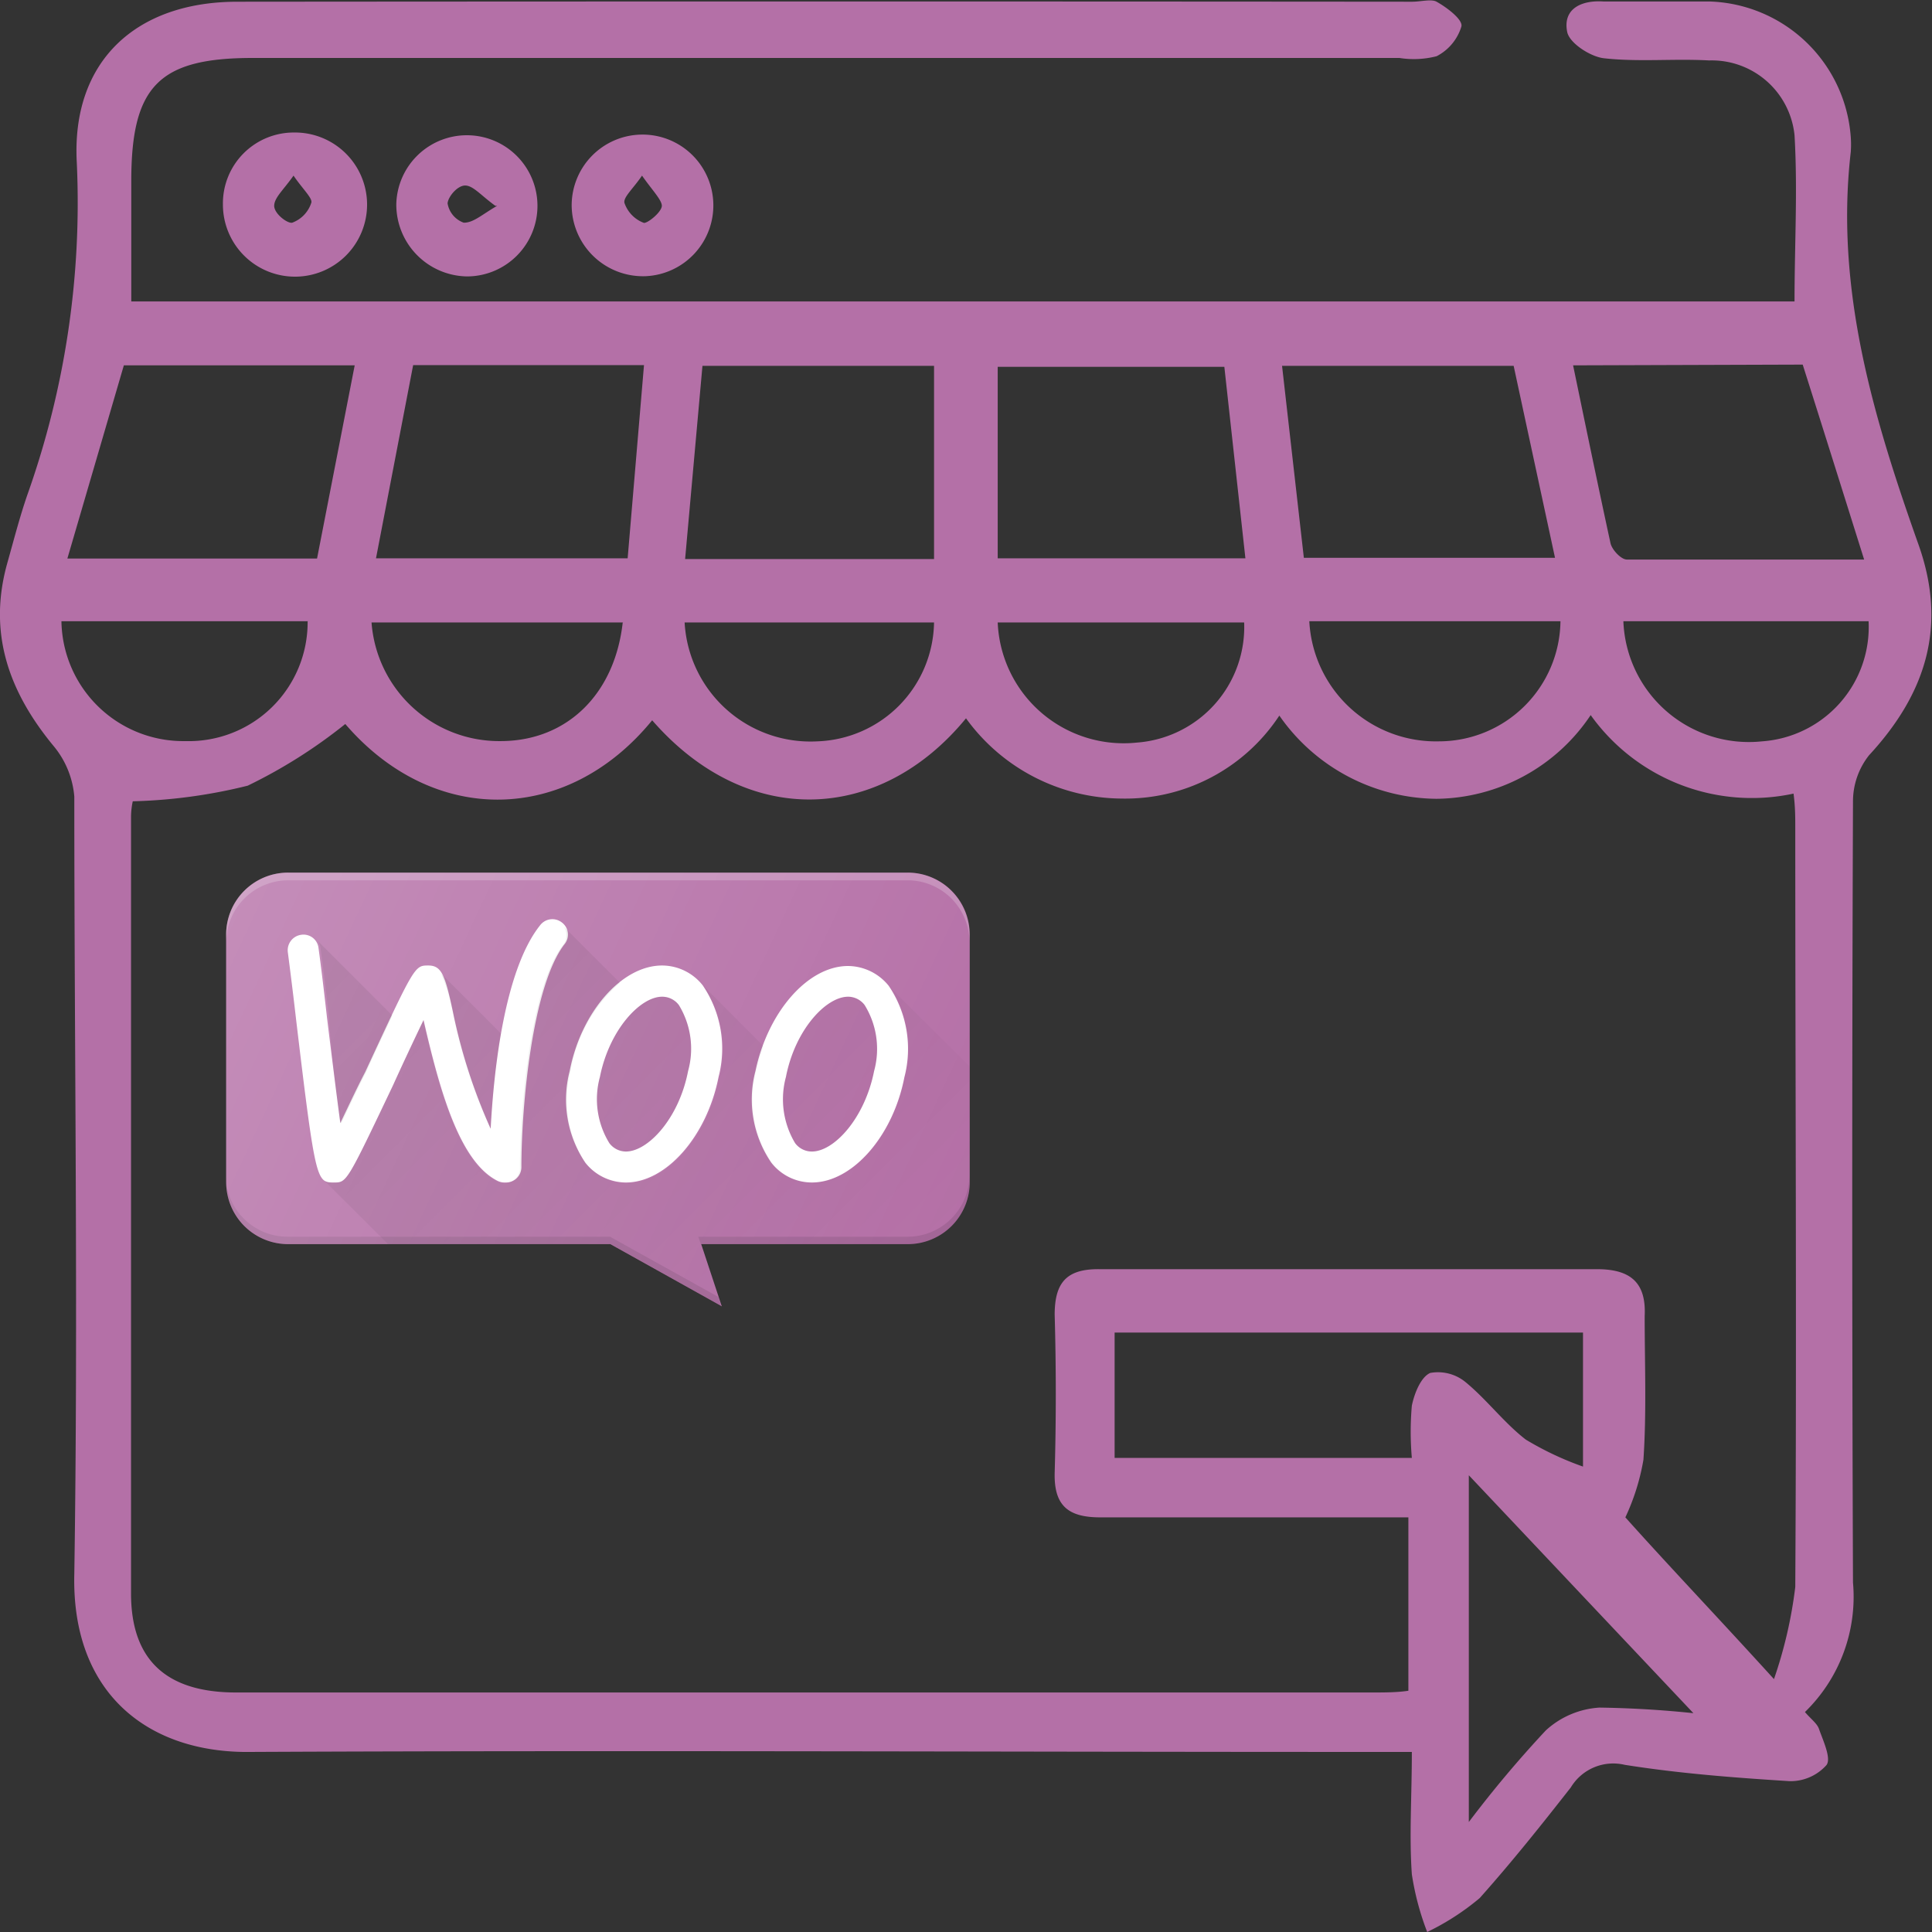
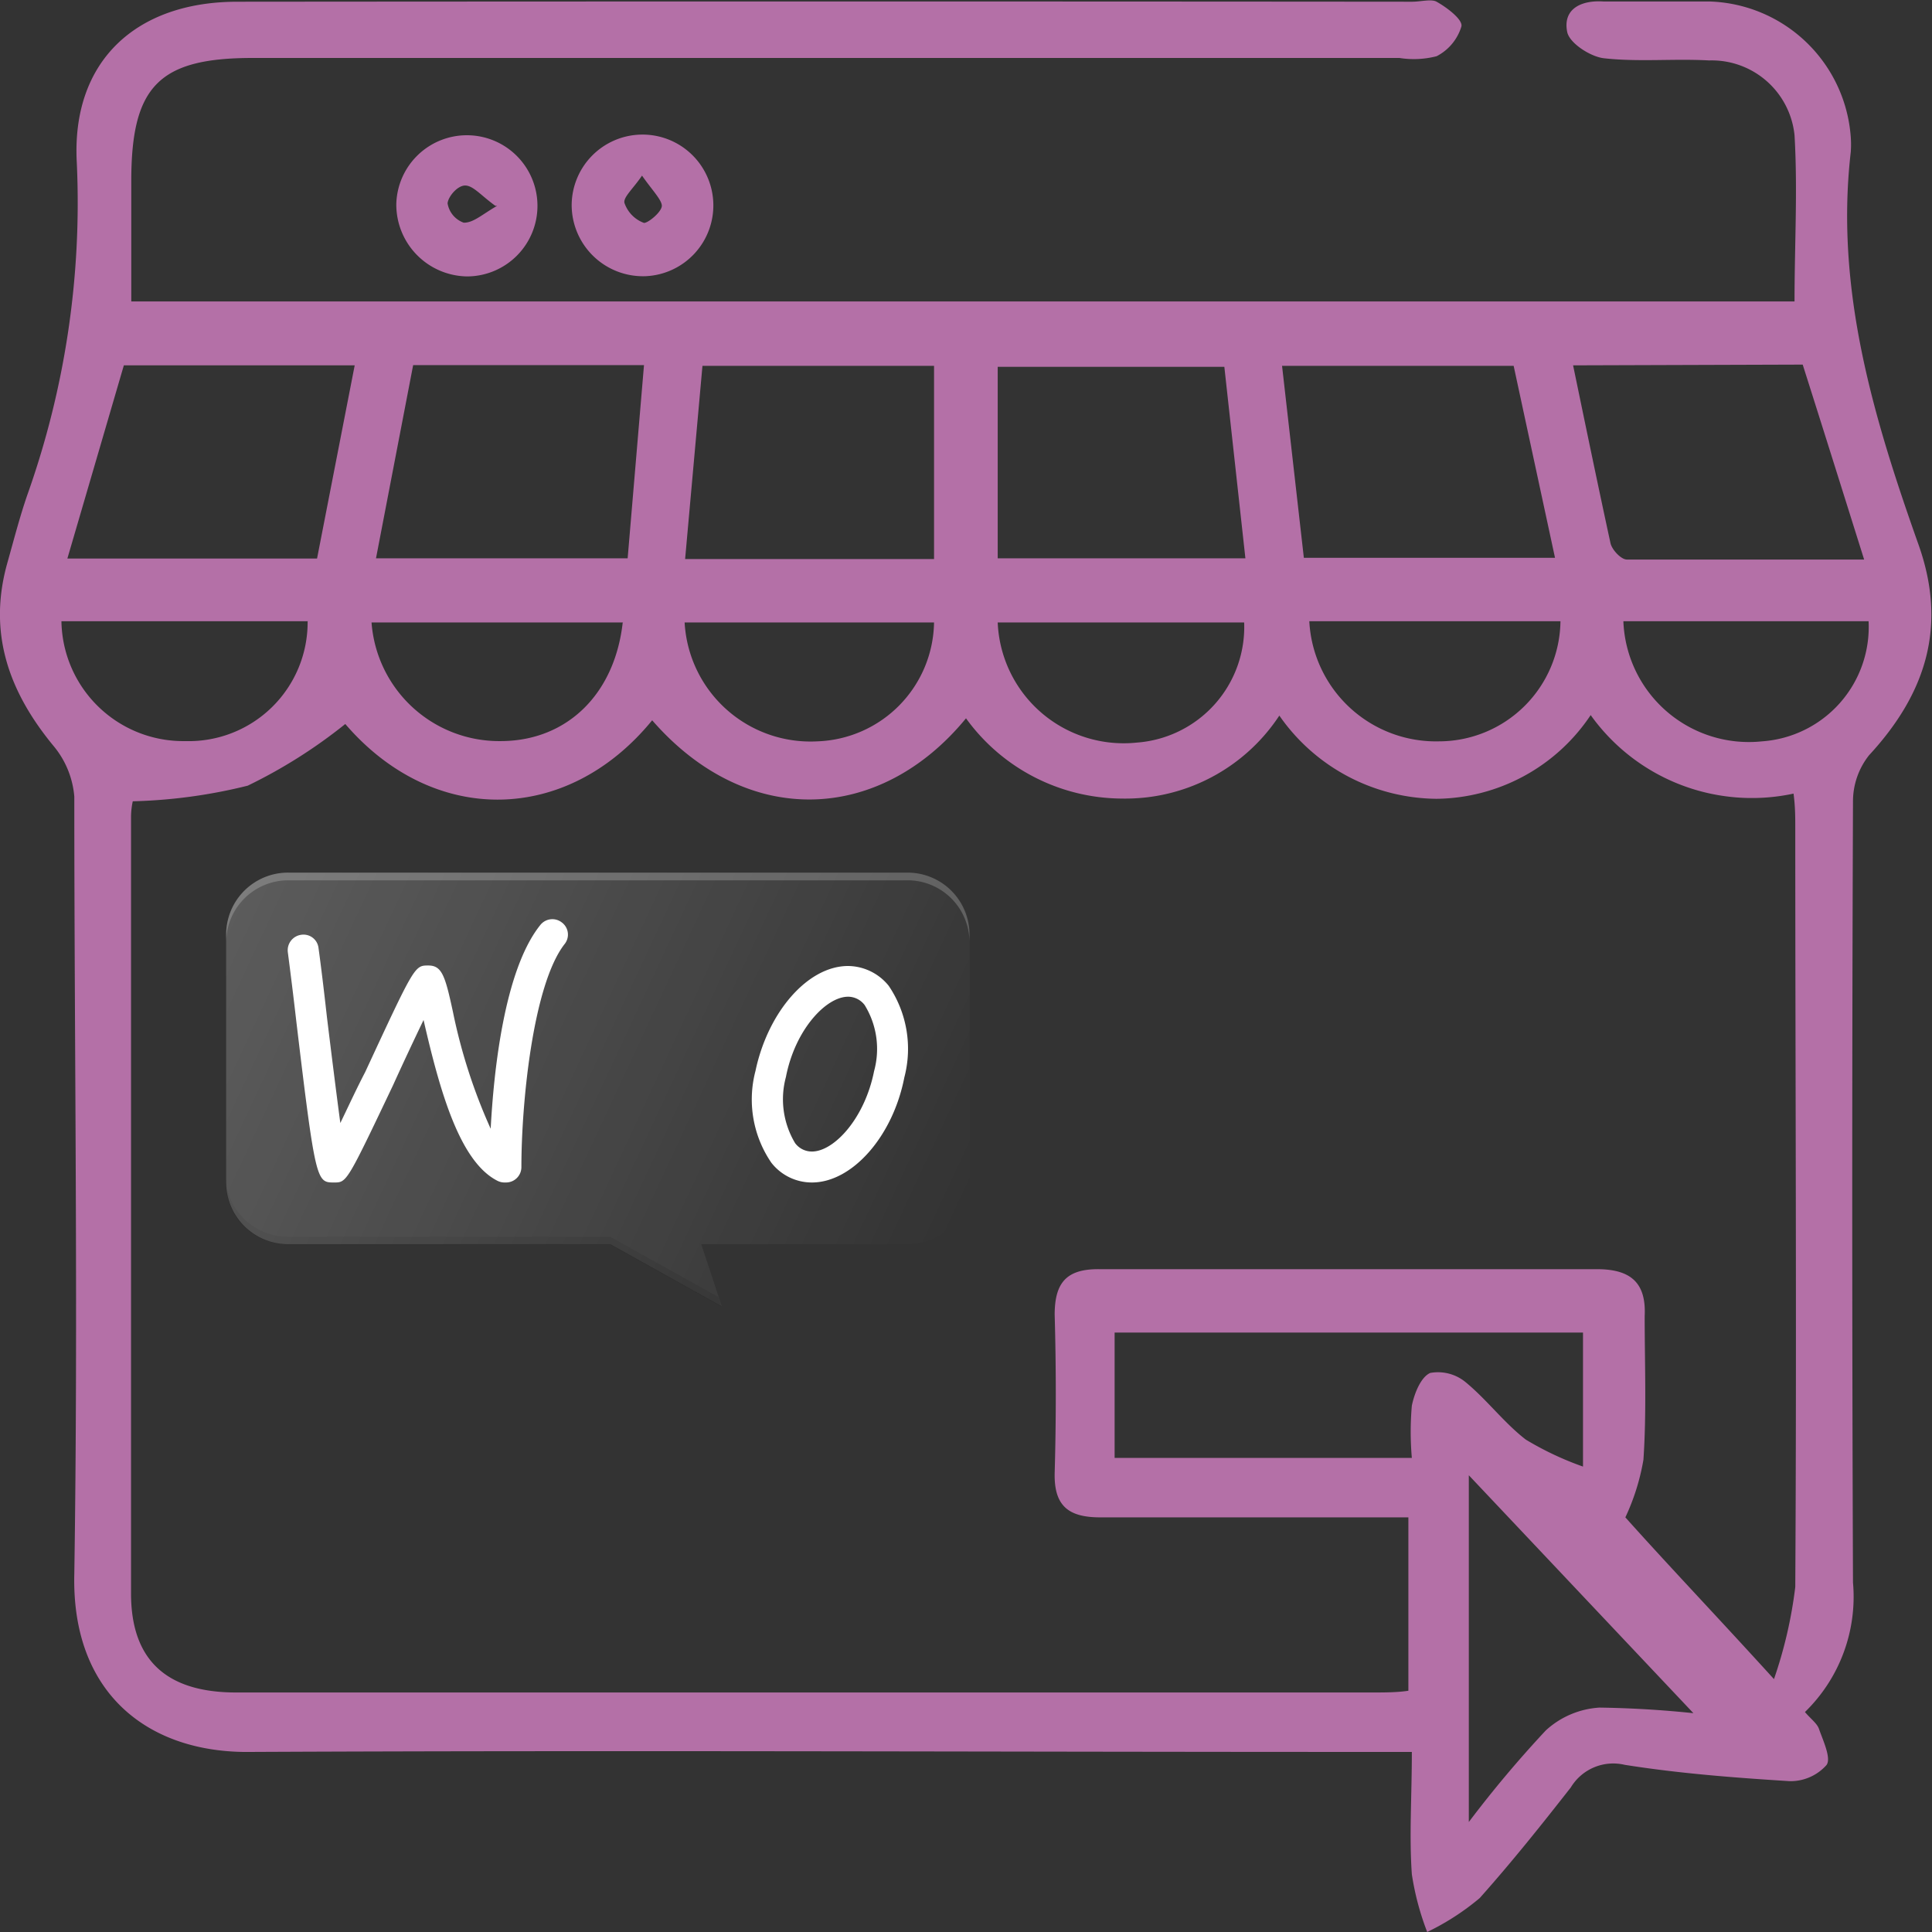
<svg xmlns="http://www.w3.org/2000/svg" id="Layer_1" data-name="Layer 1" viewBox="0 0 78 78">
  <rect x="0" y="0" width="78" height="78" fill="#333333" stroke="none" />
  <defs>
    <style>.cls-1{fill:#b570a7;}.cls-2,.cls-4{fill:#fff;}.cls-2{opacity:0.2;}.cls-2,.cls-3{isolation:isolate;}.cls-3{fill:#060606;opacity:0.1;}.cls-5{fill:url(#linear-gradient);}.cls-6{fill:url(#linear-gradient-2);}.cls-7{fill:#b470a7;}</style>
    <linearGradient id="linear-gradient" x1="15.62" y1="114.3" x2="34.33" y2="95.59" gradientTransform="matrix(1, 0, 0, -1, 0, 149.18)" gradientUnits="userSpaceOnUse">
      <stop offset="0" stop-color="#060606" stop-opacity="0.1" />
      <stop offset="1" stop-color="#060606" stop-opacity="0" />
    </linearGradient>
    <linearGradient id="linear-gradient-2" x1="9.67" y1="113.18" x2="38.59" y2="99.7" gradientTransform="matrix(1, 0, 0, -1, 0, 149.18)" gradientUnits="userSpaceOnUse">
      <stop offset="0" stop-color="#fff" stop-opacity="0.2" />
      <stop offset="1" stop-color="#fff" stop-opacity="0" />
    </linearGradient>
  </defs>
-   <path class="cls-1" d="M36.64,35.23h-25a2.5,2.5,0,0,0-2.51,2.5v10a2.5,2.5,0,0,0,2.51,2.5h13l4.5,2.51-.83-2.51h8.34a2.5,2.5,0,0,0,2.5-2.5v-10A2.5,2.5,0,0,0,36.64,35.23Z" />
  <path class="cls-2" d="M36.64,35.23h-25a2.5,2.5,0,0,0-2.51,2.5v.32a2.51,2.51,0,0,1,2.51-2.51h25a2.5,2.5,0,0,1,2.5,2.51v-.32A2.5,2.5,0,0,0,36.64,35.23Z" />
-   <path class="cls-3" d="M36.64,49.93H28.19l.11.31h8.34a2.5,2.5,0,0,0,2.5-2.5v-.31A2.5,2.5,0,0,1,36.64,49.93Z" />
  <path class="cls-3" d="M11.62,49.93a2.5,2.5,0,0,1-2.51-2.5v.31a2.5,2.5,0,0,0,2.51,2.5h13l4.5,2.51L29,52.36l-4.37-2.43Z" />
  <path class="cls-4" d="M20.37,47.74a.63.63,0,0,1-.27-.06c-1.54-.76-2.34-3.63-3-6.5-.37.77-.85,1.79-1.23,2.63C14,47.74,14,47.74,13.49,47.74c-.71,0-.75,0-1.53-6.53-.12-1.05-.24-2-.34-2.77a.63.63,0,0,1,.54-.7.61.61,0,0,1,.7.54c.1.72.22,1.72.34,2.79.16,1.31.37,3,.54,4.27.31-.64.66-1.4,1-2.05,2-4.31,2-4.31,2.55-4.31s.68.4,1,1.89a22.3,22.3,0,0,0,1.52,4.7c.12-2.27.54-6.4,2-8.22a.62.62,0,0,1,.87-.11.61.61,0,0,1,.11.88c-1.27,1.64-1.74,6.39-1.74,9a.62.62,0,0,1-.63.62Z" />
-   <path class="cls-4" d="M25.27,47.74a2.1,2.1,0,0,1-1.64-.8,4.56,4.56,0,0,1-.63-3.7c.46-2.38,2.1-4.26,3.73-4.26a2.1,2.1,0,0,1,1.64.8,4.54,4.54,0,0,1,.64,3.7C28.54,45.87,26.9,47.74,25.27,47.74Zm1.46-7.5c-.88,0-2.13,1.33-2.51,3.24a3.39,3.39,0,0,0,.38,2.67.84.84,0,0,0,.67.34c.89,0,2.14-1.33,2.51-3.25a3.38,3.38,0,0,0-.37-2.66A.84.84,0,0,0,26.73,40.24Z" />
  <path class="cls-4" d="M32.78,47.74a2.07,2.07,0,0,1-1.64-.8,4.52,4.52,0,0,1-.64-3.7C31,40.86,32.61,39,34.24,39a2.13,2.13,0,0,1,1.64.8,4.54,4.54,0,0,1,.63,3.7C36.05,45.87,34.41,47.74,32.78,47.74Zm1.46-7.5c-.89,0-2.14,1.33-2.51,3.24a3.44,3.44,0,0,0,.37,2.67.84.84,0,0,0,.68.34c.89,0,2.13-1.33,2.51-3.25a3.37,3.37,0,0,0-.38-2.66A.84.84,0,0,0,34.24,40.24Z" />
-   <path class="cls-5" d="M19.8,45.57a36.11,36.11,0,0,1,.42-3.85l-2.41-2.41h0a6.92,6.92,0,0,1,.47,1.56A22.3,22.3,0,0,0,19.8,45.57Zm4.8.58a.84.84,0,0,0,.67.34c.89,0,2.14-1.33,2.51-3.25a3.38,3.38,0,0,0-.37-2.66.84.84,0,0,0-.68-.34c-.88,0-2.13,1.33-2.51,3.24A3.39,3.39,0,0,0,24.6,46.15Zm8.18.34c.89,0,2.13-1.33,2.51-3.25a3.37,3.37,0,0,0-.38-2.66.84.84,0,0,0-.67-.34c-.89,0-2.14,1.33-2.51,3.24a3.44,3.44,0,0,0,.37,2.67A.84.84,0,0,0,32.78,46.49Zm-19-1.15c.31-.64.66-1.4,1-2.05.44-1,.79-1.7,1.06-2.29l-3.13-3.13h0a.63.63,0,0,1,.23.41c.1.72.22,1.72.34,2.79C13.36,42.38,13.57,44.12,13.74,45.34ZM36,39.93a4.66,4.66,0,0,1,.54,3.55c-.46,2.39-2.1,4.26-3.73,4.26a2.07,2.07,0,0,1-1.64-.8,4.52,4.52,0,0,1-.64-3.7,6.81,6.81,0,0,1,.3-1l-2.43-2.43a4.54,4.54,0,0,1,.64,3.7c-.47,2.39-2.11,4.26-3.74,4.26a2.1,2.1,0,0,1-1.64-.8,4.56,4.56,0,0,1-.63-3.7,6.05,6.05,0,0,1,2-3.59l-2.41-2.41a.61.61,0,0,1,.11.88c-1.27,1.64-1.74,6.39-1.74,9a.63.63,0,0,1-.9.56c-1.54-.76-2.34-3.63-3-6.5-.37.77-.85,1.79-1.23,2.63C14,47.74,14,47.74,13.49,47.74a.7.7,0,0,1-.39-.07l2.58,2.57h9l4.5,2.51-.83-2.51h8.34a2.5,2.5,0,0,0,2.5-2.5V43.1Z" />
  <path class="cls-6" d="M36.64,35.23h-25a2.5,2.5,0,0,0-2.51,2.5v10a2.5,2.5,0,0,0,2.51,2.5h13l4.5,2.51-.83-2.51h8.34a2.5,2.5,0,0,0,2.5-2.5v-10A2.5,2.5,0,0,0,36.64,35.23Z" />
  <path class="cls-7" d="M72.87,69.12c.26.3.5.47.57.69.17.48.5,1.18.3,1.45a1.94,1.94,0,0,1-1.49.65c-2.23-.14-4.46-.31-6.66-.66a2,2,0,0,0-2.17.91c-1.19,1.52-2.37,3-3.68,4.47A10.09,10.09,0,0,1,57.62,78,11,11,0,0,1,57,75.67c-.11-1.56,0-3.13,0-4.94H55.1c-15,0-30-.07-44.95,0C6,70.8,2.88,68.38,3,63.54,3.16,53.08,3,42.62,3,32.16a3.66,3.66,0,0,0-.86-2.07C.35,27.91-.49,25.55.29,22.75c.26-.92.5-1.86.81-2.76a35.21,35.21,0,0,0,2-13.43C2.88,2.49,5.47.07,9.58.07Q33.27.05,57,.07c.36,0,.79-.12,1,0,.43.24,1.07.73,1,1a2,2,0,0,1-1,1.2,3.7,3.7,0,0,1-1.5.07H10.2c-3.77,0-4.89,1.13-4.9,4.92v4.91H72.45c0-2.28.13-4.5,0-6.71A3.36,3.36,0,0,0,69,2.44c-1.42-.08-2.85.07-4.26-.09-.55-.07-1.39-.62-1.47-1.07C63.09.35,63.85,0,64.74.06c1.42,0,2.85,0,4.27,0a5.9,5.9,0,0,1,5.71,5.47,4.16,4.16,0,0,1,0,.61c-.64,5.55.92,10.73,2.74,15.86,1.16,3.28.3,6-2,8.49a3,3,0,0,0-.65,1.86q-.06,15.77,0,31.54A6.49,6.49,0,0,1,72.87,69.12ZM13.94,29.23A20.65,20.65,0,0,1,10,31.72a21.3,21.3,0,0,1-4.64.63,3.16,3.16,0,0,0-.07.6q0,15.69,0,31.38c0,2.71,1.45,4,4.24,4H55.41c.48,0,1,0,1.45-.07v-7c-4.22,0-8.33,0-12.44,0-1.27,0-1.87-.45-1.84-1.79q.09-3.19,0-6.39c0-1.3.48-1.85,1.79-1.84q10.05,0,20.1,0c1.35,0,2,.53,1.93,1.9,0,1.93.08,3.86-.05,5.79a9,9,0,0,1-.73,2.33c1.79,2,3.7,4,6,6.53a17.94,17.94,0,0,0,.86-3.72c.06-10.21,0-20.41,0-30.62,0-.45,0-.89-.07-1.41a8,8,0,0,1-8.19-3.17A7.58,7.58,0,0,1,58,32.25a7.81,7.81,0,0,1-6.35-3.36,7.44,7.44,0,0,1-6.37,3.35A7.81,7.81,0,0,1,39,29c-3.46,4.22-8.83,4.49-12.67.08C22.89,33.29,17.49,33.36,13.94,29.23ZM57,58.86a12.09,12.09,0,0,1,0-2.11c.1-.49.36-1.15.74-1.32a1.75,1.75,0,0,1,1.44.38c.86.71,1.54,1.63,2.42,2.31a12.54,12.54,0,0,0,2.31,1.09V53.8H45v5.06ZM51.76,14.77l.88,7.75H62.78l-1.67-7.75Zm-23.4,0-.7,7.8H37.71v-7.8ZM15.18,22.54H25.34l.66-7.8H16.68Zm-.86-7.79H5l-2.28,7.8H12.8Zm49.19,0c.51,2.46,1,4.83,1.51,7.18.06.27.43.66.66.66,3.15,0,6.3,0,9.58,0-.87-2.77-1.67-5.32-2.48-7.87Zm-14.08.06H40.28v7.73h10ZM69.19,69.26l-.45.3-9.44-10v14a45.93,45.93,0,0,1,3.11-3.7,3.52,3.52,0,0,1,2.17-.92A42.2,42.2,0,0,1,69.19,69.26ZM63,25.08H52.86a5.12,5.12,0,0,0,5.24,4.85A4.91,4.91,0,0,0,63,25.08Zm2.54,0a5.07,5.07,0,0,0,5.6,4.85,4.63,4.63,0,0,0,4.3-4.85Zm-53.1,0H2.48a4.92,4.92,0,0,0,5,4.84A4.8,4.8,0,0,0,12.42,25.09Zm12.72.05H15a5.17,5.17,0,0,0,5.23,4.79C22.87,29.91,24.81,28.05,25.14,25.14Zm12.57,0H27.64A5.09,5.09,0,0,0,33,29.93,4.88,4.88,0,0,0,37.71,25.11Zm2.55,0a5.09,5.09,0,0,0,5.62,4.85,4.68,4.68,0,0,0,4.33-4.85Z" />
-   <path class="cls-7" d="M9,8.25a2.86,2.86,0,0,1,2.88-2.9A2.91,2.91,0,1,1,9,8.25Zm2.85-1.16c-.39.56-.77.88-.78,1.21s.55.74.73.69a1.27,1.27,0,0,0,.77-.81C12.62,8,12.21,7.62,11.85,7.09Z" />
  <path class="cls-7" d="M23.08,8.31a2.86,2.86,0,1,1,3,2.84A2.88,2.88,0,0,1,23.08,8.31Zm2.84-1.22c-.36.53-.76.87-.71,1.1A1.31,1.31,0,0,0,26,9c.18,0,.73-.46.72-.7S26.31,7.65,25.92,7.09Z" />
  <path class="cls-7" d="M16,8.23a2.85,2.85,0,1,1,2.87,2.93A2.9,2.9,0,0,1,16,8.23Zm4,.08c-.57-.41-.88-.8-1.2-.82s-.71.45-.73.72a1,1,0,0,0,.65.78C19.11,9,19.46,8.66,20.07,8.31Z" />
</svg>